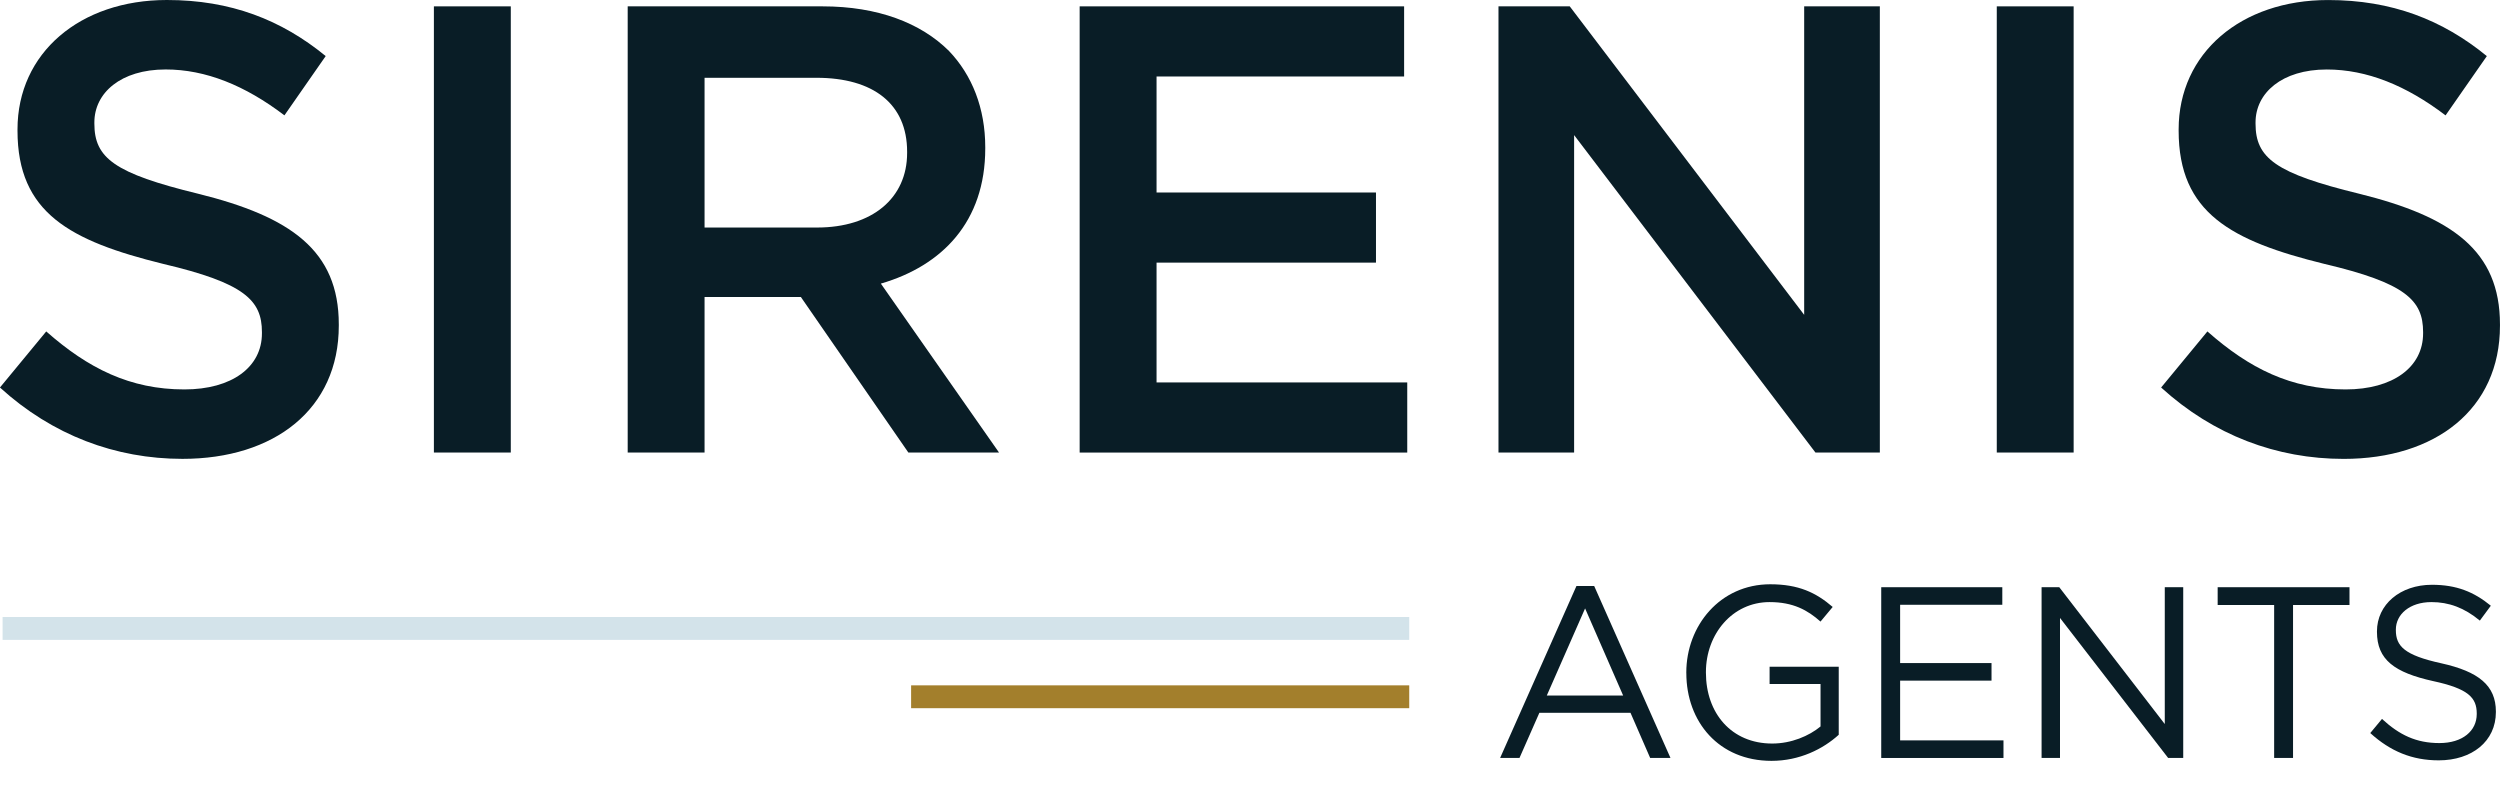
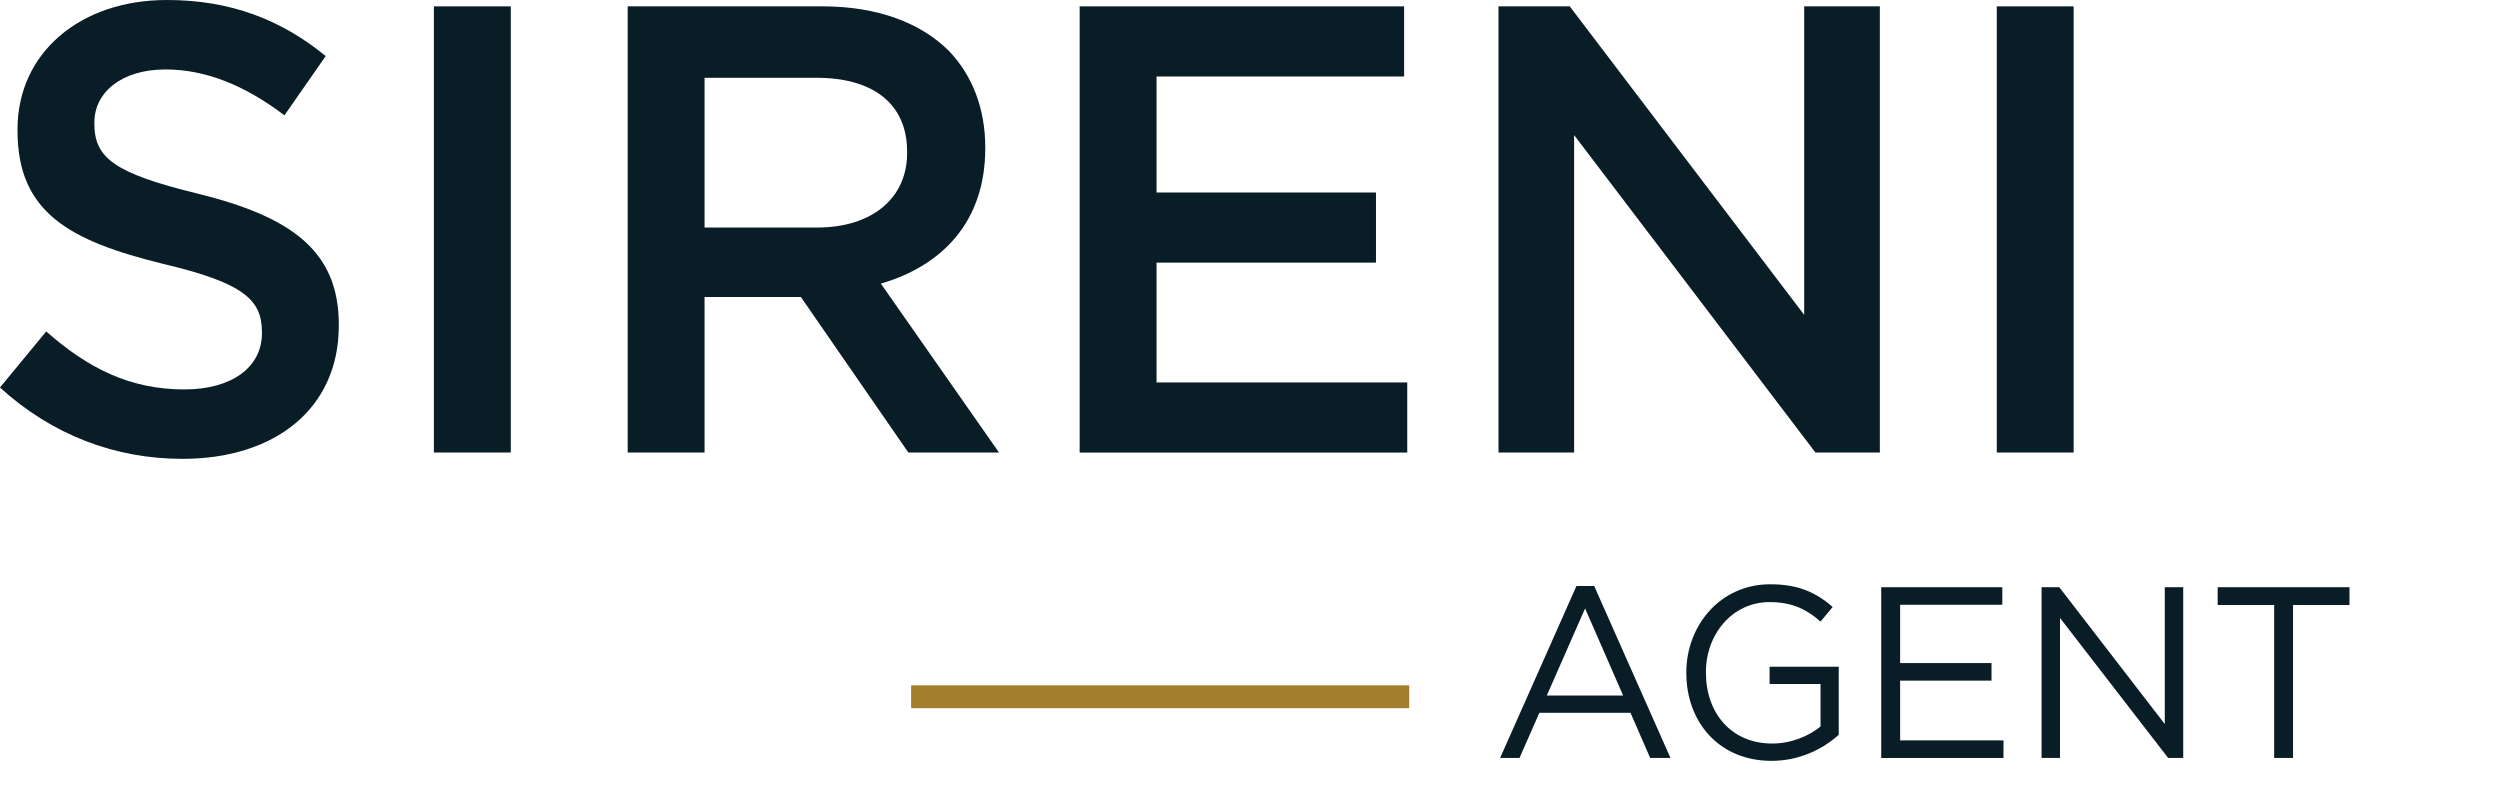
<svg xmlns="http://www.w3.org/2000/svg" width="79" height="25" viewBox="0 0 79 25" fill="none">
  <g clip-path="url(#clip0_2387_18573)">
    <path d="M-0.001 12.245L1.461 10.473C2.785 11.641 4.109 12.306 5.827 12.306C7.329 12.306 8.277 11.601 8.277 10.534V10.494C8.277 9.487 7.724 8.943 5.156 8.339C2.212 7.613 0.553 6.727 0.553 4.129V4.089C0.553 1.672 2.528 0 5.274 0C7.289 0 8.89 0.624 10.292 1.772L8.988 3.645C7.743 2.698 6.498 2.195 5.234 2.195C3.812 2.195 2.982 2.94 2.982 3.867V3.907C2.982 4.994 3.614 5.477 6.261 6.122C9.185 6.847 10.706 7.915 10.706 10.251V10.291C10.706 12.929 8.671 14.5 5.766 14.5C3.653 14.5 1.657 13.755 -0.002 12.245L-0.001 12.245Z" fill="#091D26" />
    <path d="M13.711 0.201H16.141V14.3H13.711V0.201Z" fill="#091D26" />
    <path d="M19.834 0.201H25.997C27.736 0.201 29.099 0.725 29.988 1.611C30.72 2.376 31.134 3.424 31.134 4.652V4.692C31.134 7.008 29.771 8.398 27.835 8.962L31.569 14.3H28.704L25.307 9.385H22.264V14.3H19.835V0.201H19.834ZM25.82 7.19C27.559 7.19 28.665 6.264 28.665 4.834V4.794C28.665 3.284 27.599 2.458 25.801 2.458H22.264V7.19H25.82Z" fill="#091D26" />
    <path d="M34.117 0.201H44.37V2.417H36.547V6.083H43.481V8.299H36.547V12.085H44.469V14.301H34.117V0.201Z" fill="#091D26" />
    <path d="M47.352 0.201H49.604L57.012 9.949V0.201H59.403V14.3H57.368L49.742 4.269V14.3H47.352V0.201H47.352Z" fill="#091D26" />
    <path d="M63.098 0.201H65.527V14.3H63.098V0.201Z" fill="#091D26" />
-     <path d="M68.292 12.245L69.754 10.473C71.077 11.642 72.401 12.306 74.12 12.306C75.621 12.306 76.57 11.601 76.57 10.534V10.494C76.57 9.487 76.016 8.943 73.448 8.339C70.504 7.614 68.845 6.727 68.845 4.13V4.09C68.845 1.673 70.821 0.001 73.566 0.001C75.581 0.001 77.182 0.625 78.584 1.773L77.28 3.646C76.035 2.699 74.791 2.196 73.526 2.196C72.104 2.196 71.275 2.941 71.275 3.868V3.908C71.275 4.995 71.907 5.478 74.554 6.123C77.477 6.848 78.999 7.916 78.999 10.252V10.292C78.999 12.93 76.964 14.501 74.059 14.501C71.946 14.501 69.95 13.756 68.291 12.245H68.292Z" fill="#091D26" />
    <path d="M44.532 21.657H28.791V22.379H44.532V21.657Z" fill="#A37F2C" />
-     <path d="M44.532 19.497H0.082V20.22H44.532V19.497Z" fill="#D3E3EA" />
    <path d="M49.816 18.517H50.376L52.787 23.951H52.145L51.524 22.525H48.644L48.016 23.951H47.404L49.816 18.517H49.816ZM51.291 21.978L50.089 19.226L48.879 21.978H51.291Z" fill="#091D26" />
    <path d="M53.287 21.269V21.253C53.287 19.773 54.353 18.463 55.94 18.463C56.833 18.463 57.385 18.725 57.913 19.18L57.528 19.642C57.12 19.28 56.666 19.026 55.918 19.026C54.746 19.026 53.907 20.035 53.907 21.238V21.253C53.907 22.541 54.716 23.496 56.001 23.496C56.606 23.496 57.165 23.257 57.529 22.956V21.615H55.919V21.068H58.104V23.219C57.612 23.666 56.871 24.043 55.979 24.043C54.316 24.043 53.288 22.81 53.288 21.269H53.287Z" fill="#091D26" />
    <path d="M59.447 18.556H63.273V19.111H60.044V20.953H62.932V21.508H60.044V23.396H63.31V23.952H59.447V18.556V18.556Z" fill="#091D26" />
    <path d="M64.514 18.556H65.073L68.407 22.88V18.556H68.99V23.951H68.513L65.096 19.527V23.951H64.514V18.556H64.514Z" fill="#091D26" />
    <path d="M71.862 19.118H70.078V18.556H74.244V19.118H72.46V23.951H71.863V19.118H71.862Z" fill="#091D26" />
-     <path d="M74.9 23.165L75.271 22.718C75.823 23.226 76.352 23.481 77.085 23.481C77.819 23.481 78.265 23.095 78.265 22.564V22.548C78.265 22.047 78 21.762 76.889 21.523C75.671 21.253 75.112 20.852 75.112 19.966V19.95C75.112 19.103 75.845 18.479 76.851 18.479C77.622 18.479 78.174 18.702 78.71 19.141L78.363 19.611C77.871 19.203 77.38 19.026 76.835 19.026C76.148 19.026 75.709 19.411 75.709 19.896V19.912C75.709 20.42 75.982 20.705 77.146 20.96C78.325 21.222 78.87 21.661 78.87 22.486V22.501C78.87 23.426 78.114 24.027 77.063 24.027C76.223 24.027 75.536 23.742 74.9 23.164V23.165Z" fill="#091D26" />
  </g>
  <defs>
    <clipPath id="clip0_2387_18573">
      <rect width="79" height="24.044" fill="white" />
    </clipPath>
  </defs>
</svg>